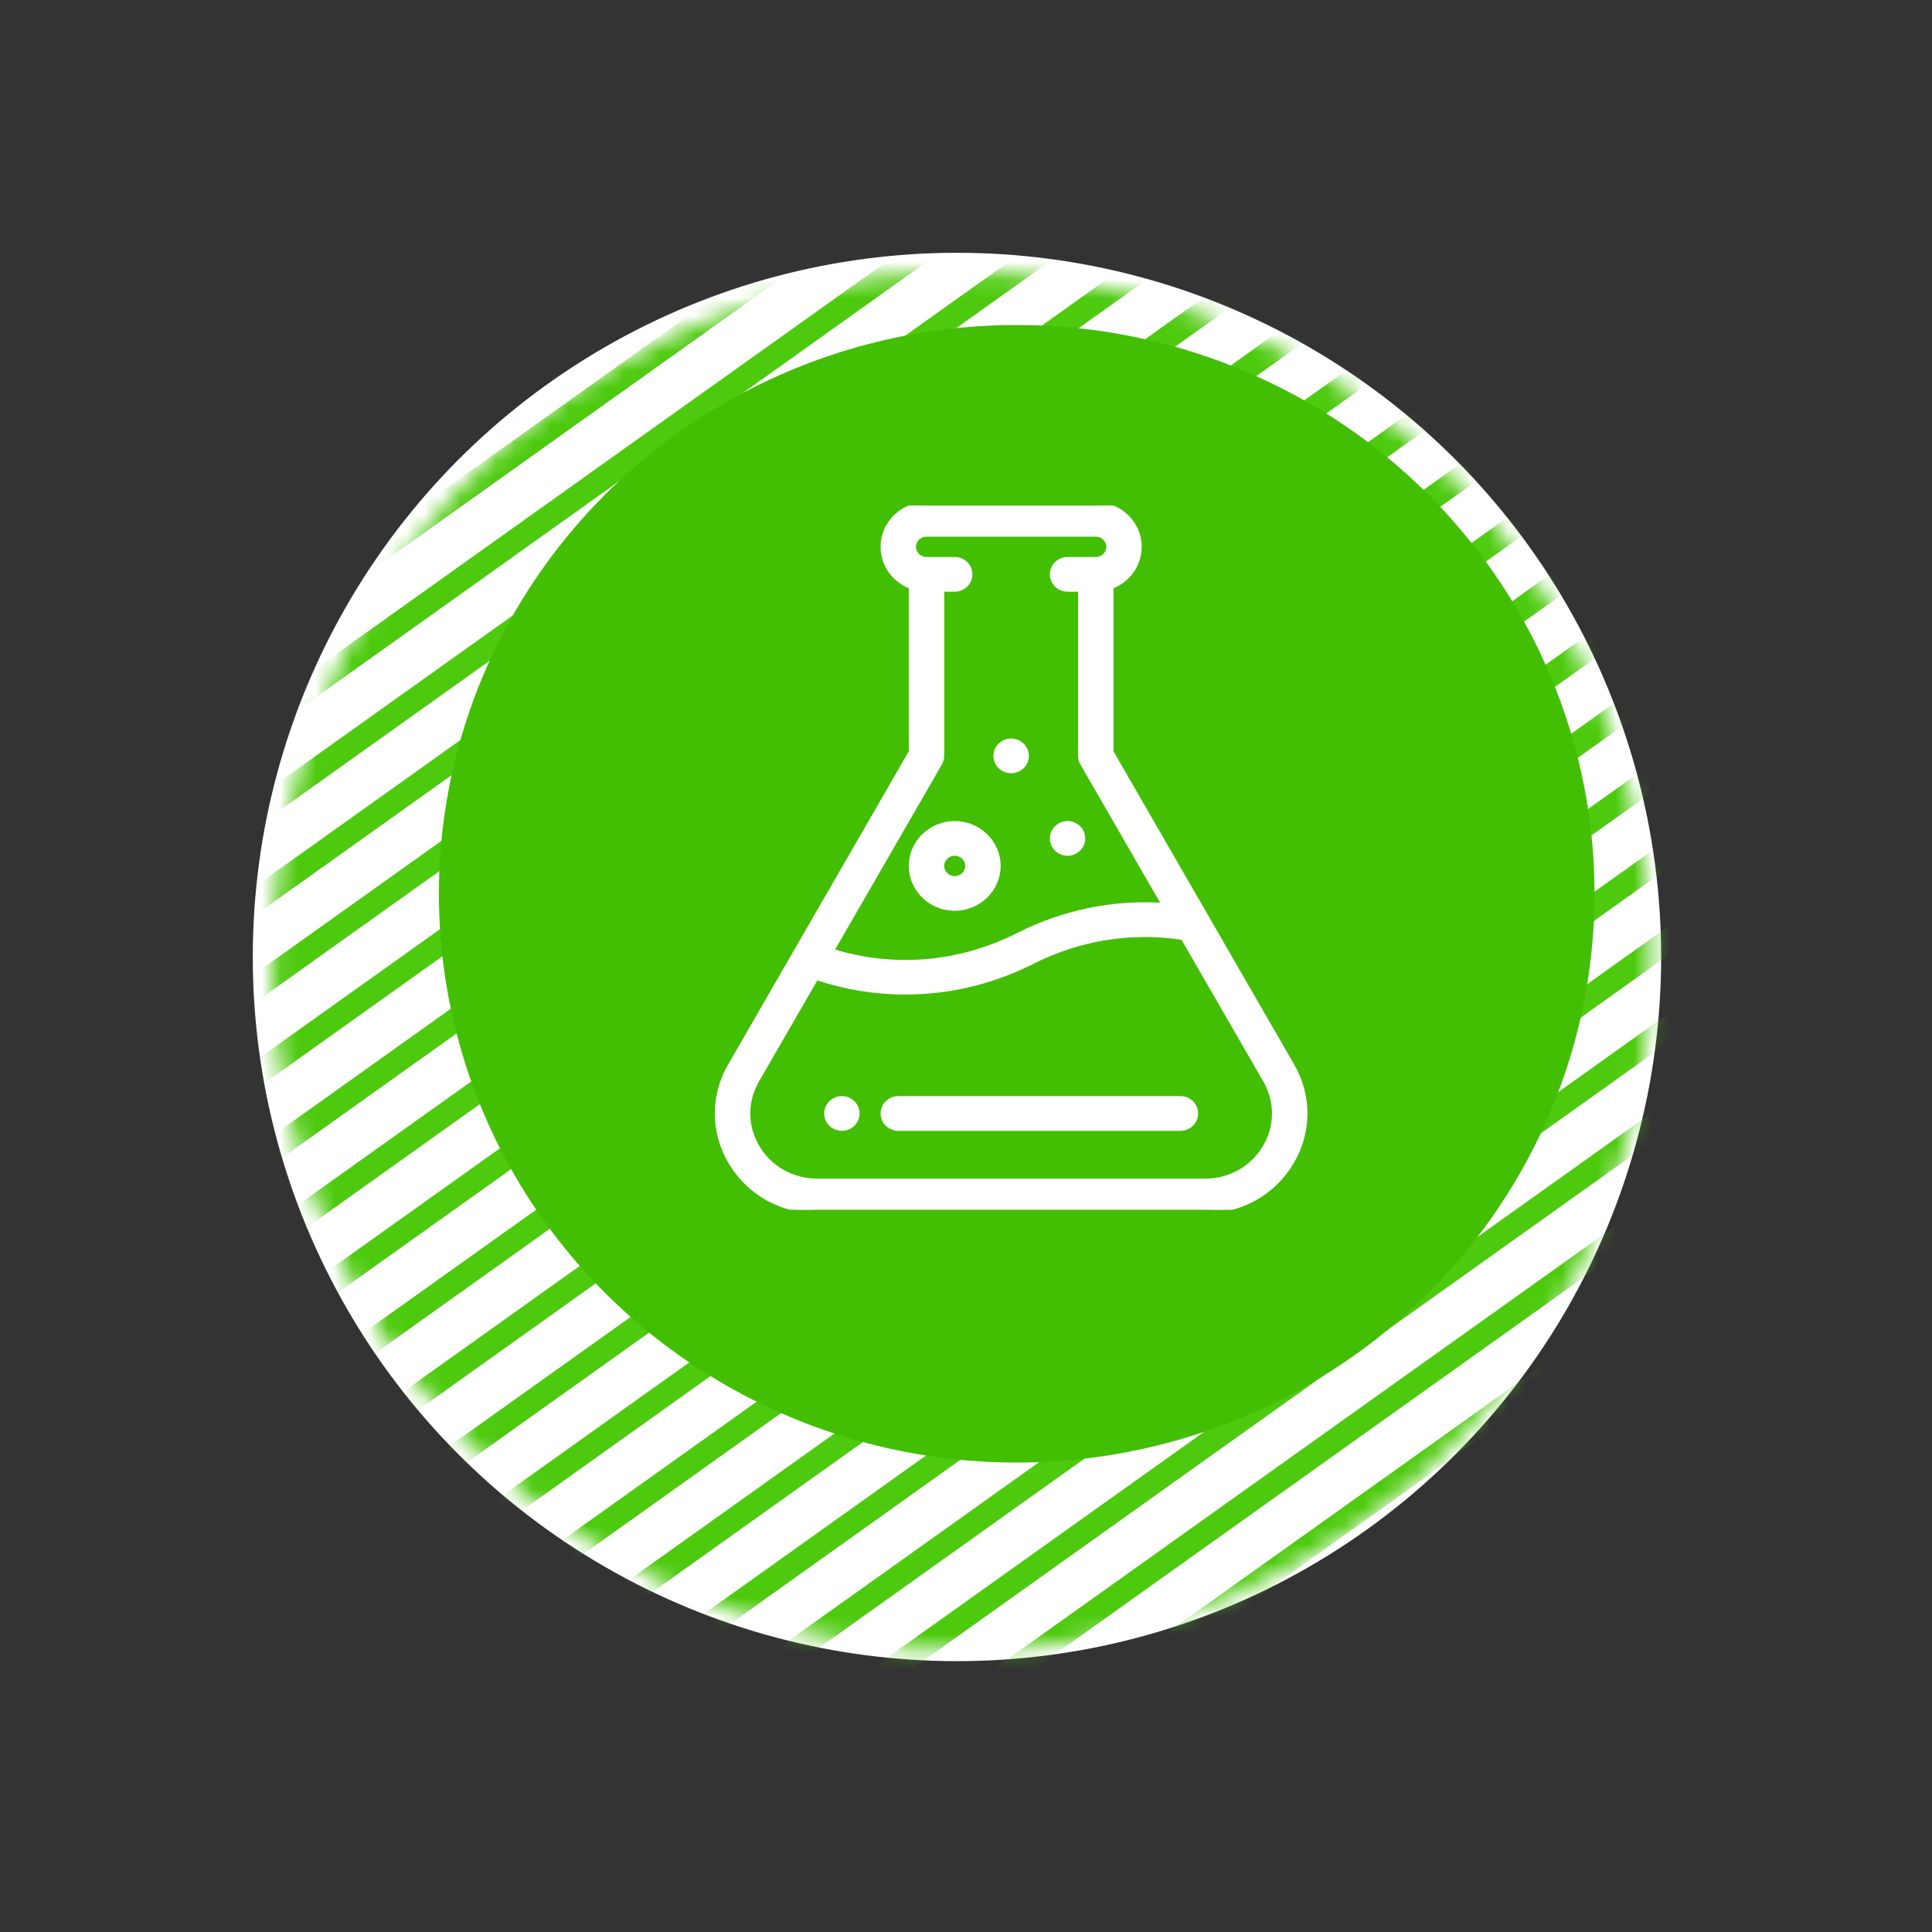
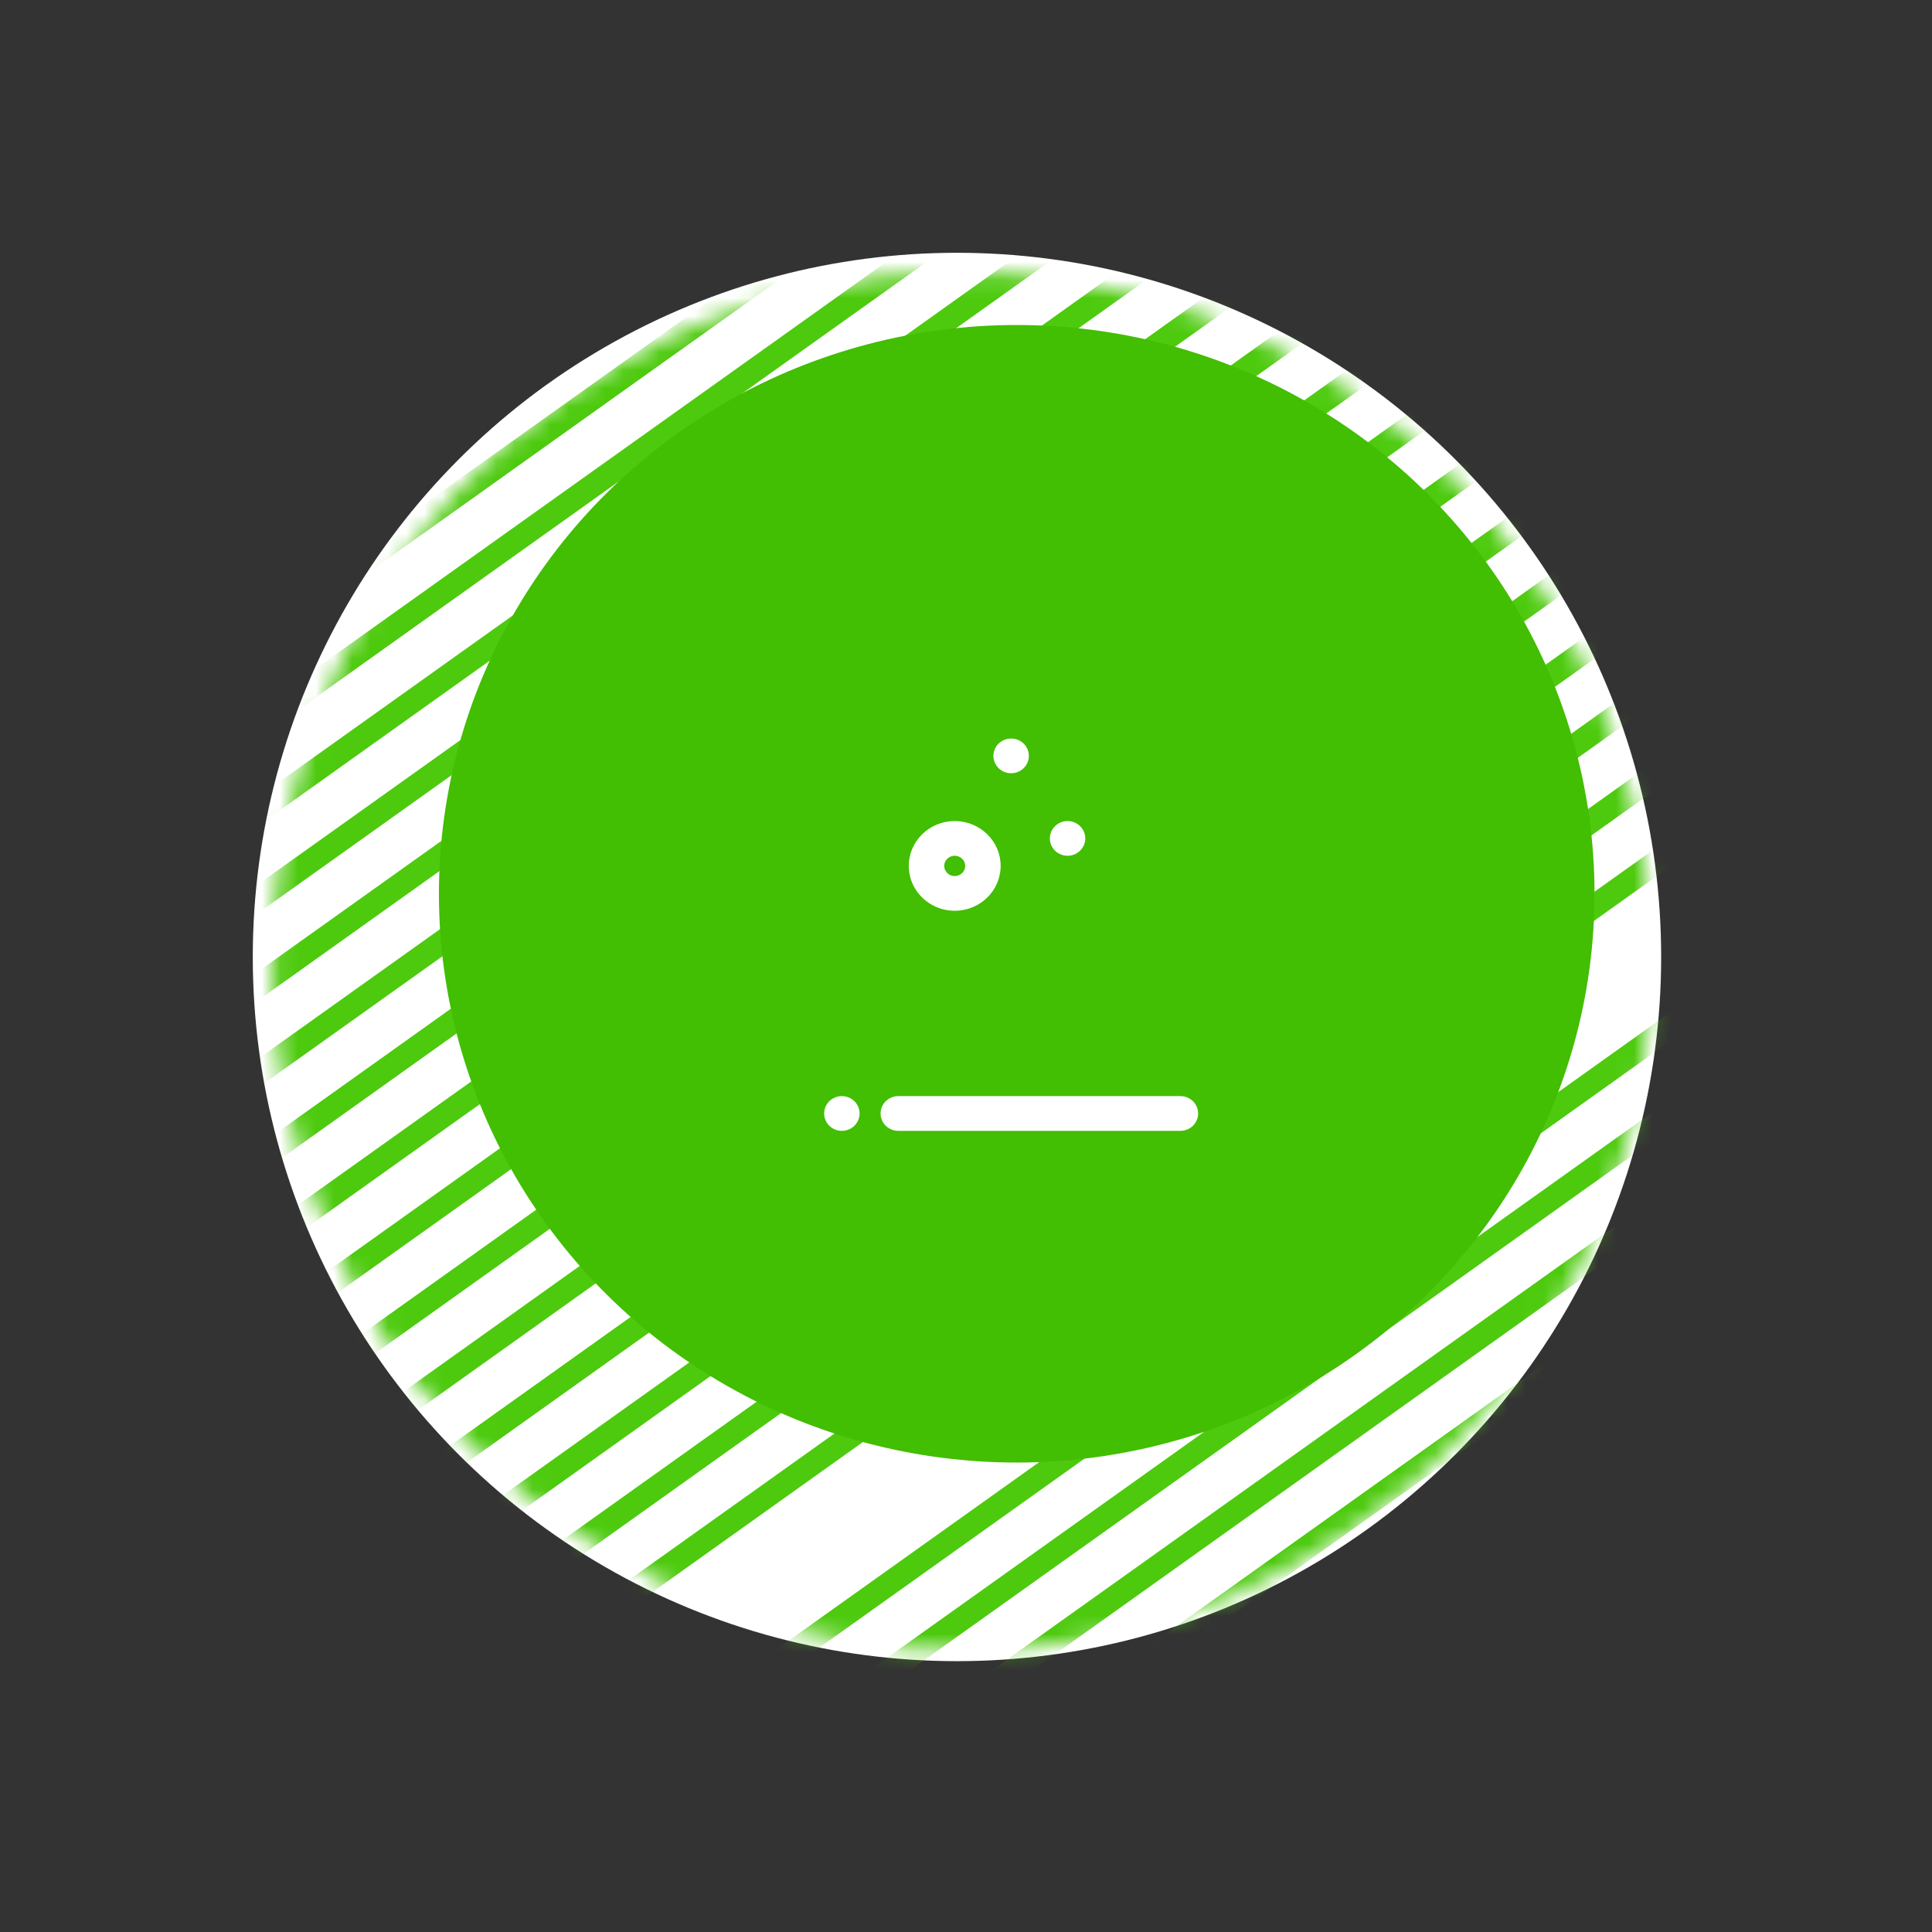
<svg xmlns="http://www.w3.org/2000/svg" width="107" height="107" viewBox="0 0 107 107" fill="none">
  <rect x="0" y="0" width="107" height="107" fill="#333333" stroke="none" />
  <circle cx="53" cy="53" r="39" fill="white" />
  <mask id="mask0" mask-type="alpha" maskUnits="userSpaceOnUse" x="0" y="0" width="107" height="107">
    <circle cx="53.252" cy="53.252" r="38.18" transform="rotate(-35.483 53.252 53.252)" fill="#E1C3FF" />
  </mask>
  <g mask="url(#mask0)">
    <line x1="-5.232" y1="49.19" x2="69.127" y2="-3.817" stroke="#4DCA0E" stroke-width="1.3" />
    <line x1="13.046" y1="74.831" x2="87.405" y2="21.824" stroke="#4DCA0E" stroke-width="1.3" />
    <line x1="3.906" y1="62.011" x2="78.265" y2="9.004" stroke="#4DCA0E" stroke-width="1.3" />
    <line x1="22.185" y1="87.651" x2="96.543" y2="34.645" stroke="#4DCA0E" stroke-width="1.3" />
    <line x1="31.324" y1="100.472" x2="105.683" y2="47.465" stroke="#4DCA0E" stroke-width="1.3" />
    <line x1="-0.663" y1="55.6" x2="73.696" y2="2.593" stroke="#4DCA0E" stroke-width="1.3" />
    <line x1="17.615" y1="81.241" x2="91.974" y2="28.234" stroke="#4DCA0E" stroke-width="1.3" />
    <line x1="8.476" y1="68.421" x2="82.835" y2="15.414" stroke="#4DCA0E" stroke-width="1.3" />
    <line x1="26.755" y1="94.062" x2="101.114" y2="41.055" stroke="#4DCA0E" stroke-width="1.3" />
    <line x1="35.893" y1="106.882" x2="110.252" y2="53.875" stroke="#4DCA0E" stroke-width="1.3" />
    <line x1="-2.948" y1="52.395" x2="71.411" y2="-0.612" stroke="#4DCA0E" stroke-width="1.3" />
    <line x1="15.331" y1="78.036" x2="89.689" y2="25.029" stroke="#4DCA0E" stroke-width="1.3" />
    <line x1="6.192" y1="65.216" x2="80.55" y2="12.209" stroke="#4DCA0E" stroke-width="1.3" />
    <line x1="24.47" y1="90.857" x2="98.829" y2="37.85" stroke="#4DCA0E" stroke-width="1.3" />
    <line x1="33.609" y1="103.677" x2="107.968" y2="50.67" stroke="#4DCA0E" stroke-width="1.3" />
    <line x1="1.622" y1="58.805" x2="75.981" y2="5.799" stroke="#4DCA0E" stroke-width="1.3" />
    <line x1="19.9" y1="84.446" x2="94.259" y2="31.439" stroke="#4DCA0E" stroke-width="1.3" />
    <line x1="10.761" y1="71.626" x2="85.12" y2="18.619" stroke="#4DCA0E" stroke-width="1.3" />
-     <line x1="29.039" y1="97.267" x2="103.398" y2="44.26" stroke="#4DCA0E" stroke-width="1.3" />
    <line x1="38.178" y1="110.087" x2="112.537" y2="57.08" stroke="#4DCA0E" stroke-width="1.3" />
  </g>
  <ellipse cx="56.309" cy="49.5" rx="32" ry="31.5" fill="#42BE03" />
  <g clip-path="url(#clip0)">
    <path d="M59.125 45.572C58.641 45.572 58.244 45.956 58.244 46.434C58.244 46.912 58.641 47.295 59.125 47.295C59.609 47.295 60.006 46.912 60.006 46.434C60.006 45.956 59.609 45.572 59.125 45.572Z" fill="white" stroke="white" stroke-width="0.2" />
    <path d="M56 41.002C55.516 41.002 55.119 41.385 55.119 41.863C55.119 42.341 55.516 42.725 56 42.725C56.484 42.725 56.881 42.341 56.881 41.863C56.881 41.385 56.484 41.002 56 41.002Z" fill="white" stroke="white" stroke-width="0.2" />
    <path d="M46.625 60.806C46.141 60.806 45.744 61.19 45.744 61.668C45.744 62.146 46.141 62.53 46.625 62.53C47.109 62.53 47.506 62.146 47.506 61.668C47.506 61.19 47.109 60.806 46.625 60.806Z" fill="white" stroke="white" stroke-width="0.2" />
-     <path d="M40.458 64.411L40.544 64.36L40.458 64.411C41.468 66.095 43.266 67.1 45.265 67.1H66.735C68.733 67.1 70.531 66.095 71.541 64.411C72.551 62.727 72.569 60.704 71.588 59.004L61.569 41.637V32.51C62.48 32.165 63.131 31.299 63.131 30.285C63.131 28.968 62.032 27.9 60.687 27.9H51.312C49.967 27.9 48.868 28.968 48.868 30.285C48.868 31.299 49.519 32.165 50.431 32.51V41.637L40.412 59.004C39.431 60.704 39.448 62.727 40.458 64.411ZM41.979 63.539L41.893 63.591L41.979 63.539C41.289 62.39 41.277 61.011 41.947 59.85L45.219 54.179C46.813 54.712 48.458 54.981 50.13 54.981C50.381 54.981 50.633 54.975 50.885 54.963C53.08 54.857 55.199 54.295 57.185 53.293L57.185 53.293C59.792 51.977 62.658 51.518 65.498 51.956L70.053 59.85C70.722 61.011 70.711 62.39 70.021 63.539L70.102 63.588L70.021 63.539C69.331 64.689 68.104 65.376 66.735 65.376H45.265C43.896 65.376 42.668 64.689 41.979 63.539ZM52.08 42.287C52.154 42.158 52.194 42.012 52.194 41.863V32.67H52.875C53.359 32.67 53.756 32.287 53.756 31.809C53.756 31.33 53.359 30.947 52.875 30.947H51.312C50.934 30.947 50.631 30.648 50.631 30.285C50.631 29.923 50.934 29.623 51.312 29.623H60.687C61.065 29.623 61.368 29.923 61.368 30.285C61.368 30.648 61.065 30.947 60.687 30.947H59.125C58.641 30.947 58.243 31.33 58.243 31.809C58.243 32.287 58.641 32.67 59.125 32.67H59.806V41.863C59.806 42.012 59.845 42.157 59.92 42.287L64.43 50.105C61.663 49.92 58.91 50.483 56.377 51.762C53.128 53.401 49.516 53.705 46.102 52.648L52.08 42.287Z" fill="white" stroke="white" stroke-width="0.2" />
    <path d="M52.875 45.572C51.53 45.572 50.431 46.639 50.431 47.957C50.431 49.275 51.53 50.342 52.875 50.342C54.22 50.342 55.319 49.275 55.319 47.957C55.319 46.639 54.22 45.572 52.875 45.572ZM52.875 48.619C52.497 48.619 52.194 48.319 52.194 47.957C52.194 47.595 52.497 47.295 52.875 47.295C53.253 47.295 53.556 47.595 53.556 47.957C53.556 48.319 53.253 48.619 52.875 48.619Z" fill="white" stroke="white" stroke-width="0.2" />
    <path d="M65.375 60.806H49.75C49.266 60.806 48.869 61.19 48.869 61.668C48.869 62.146 49.266 62.53 49.75 62.53H65.375C65.859 62.53 66.256 62.146 66.256 61.668C66.256 61.19 65.859 60.806 65.375 60.806Z" fill="white" stroke="white" stroke-width="0.2" />
  </g>
  <defs>
    <clipPath id="clip0">
      <rect width="40" height="39" fill="white" transform="translate(36 28)" />
    </clipPath>
  </defs>
</svg>